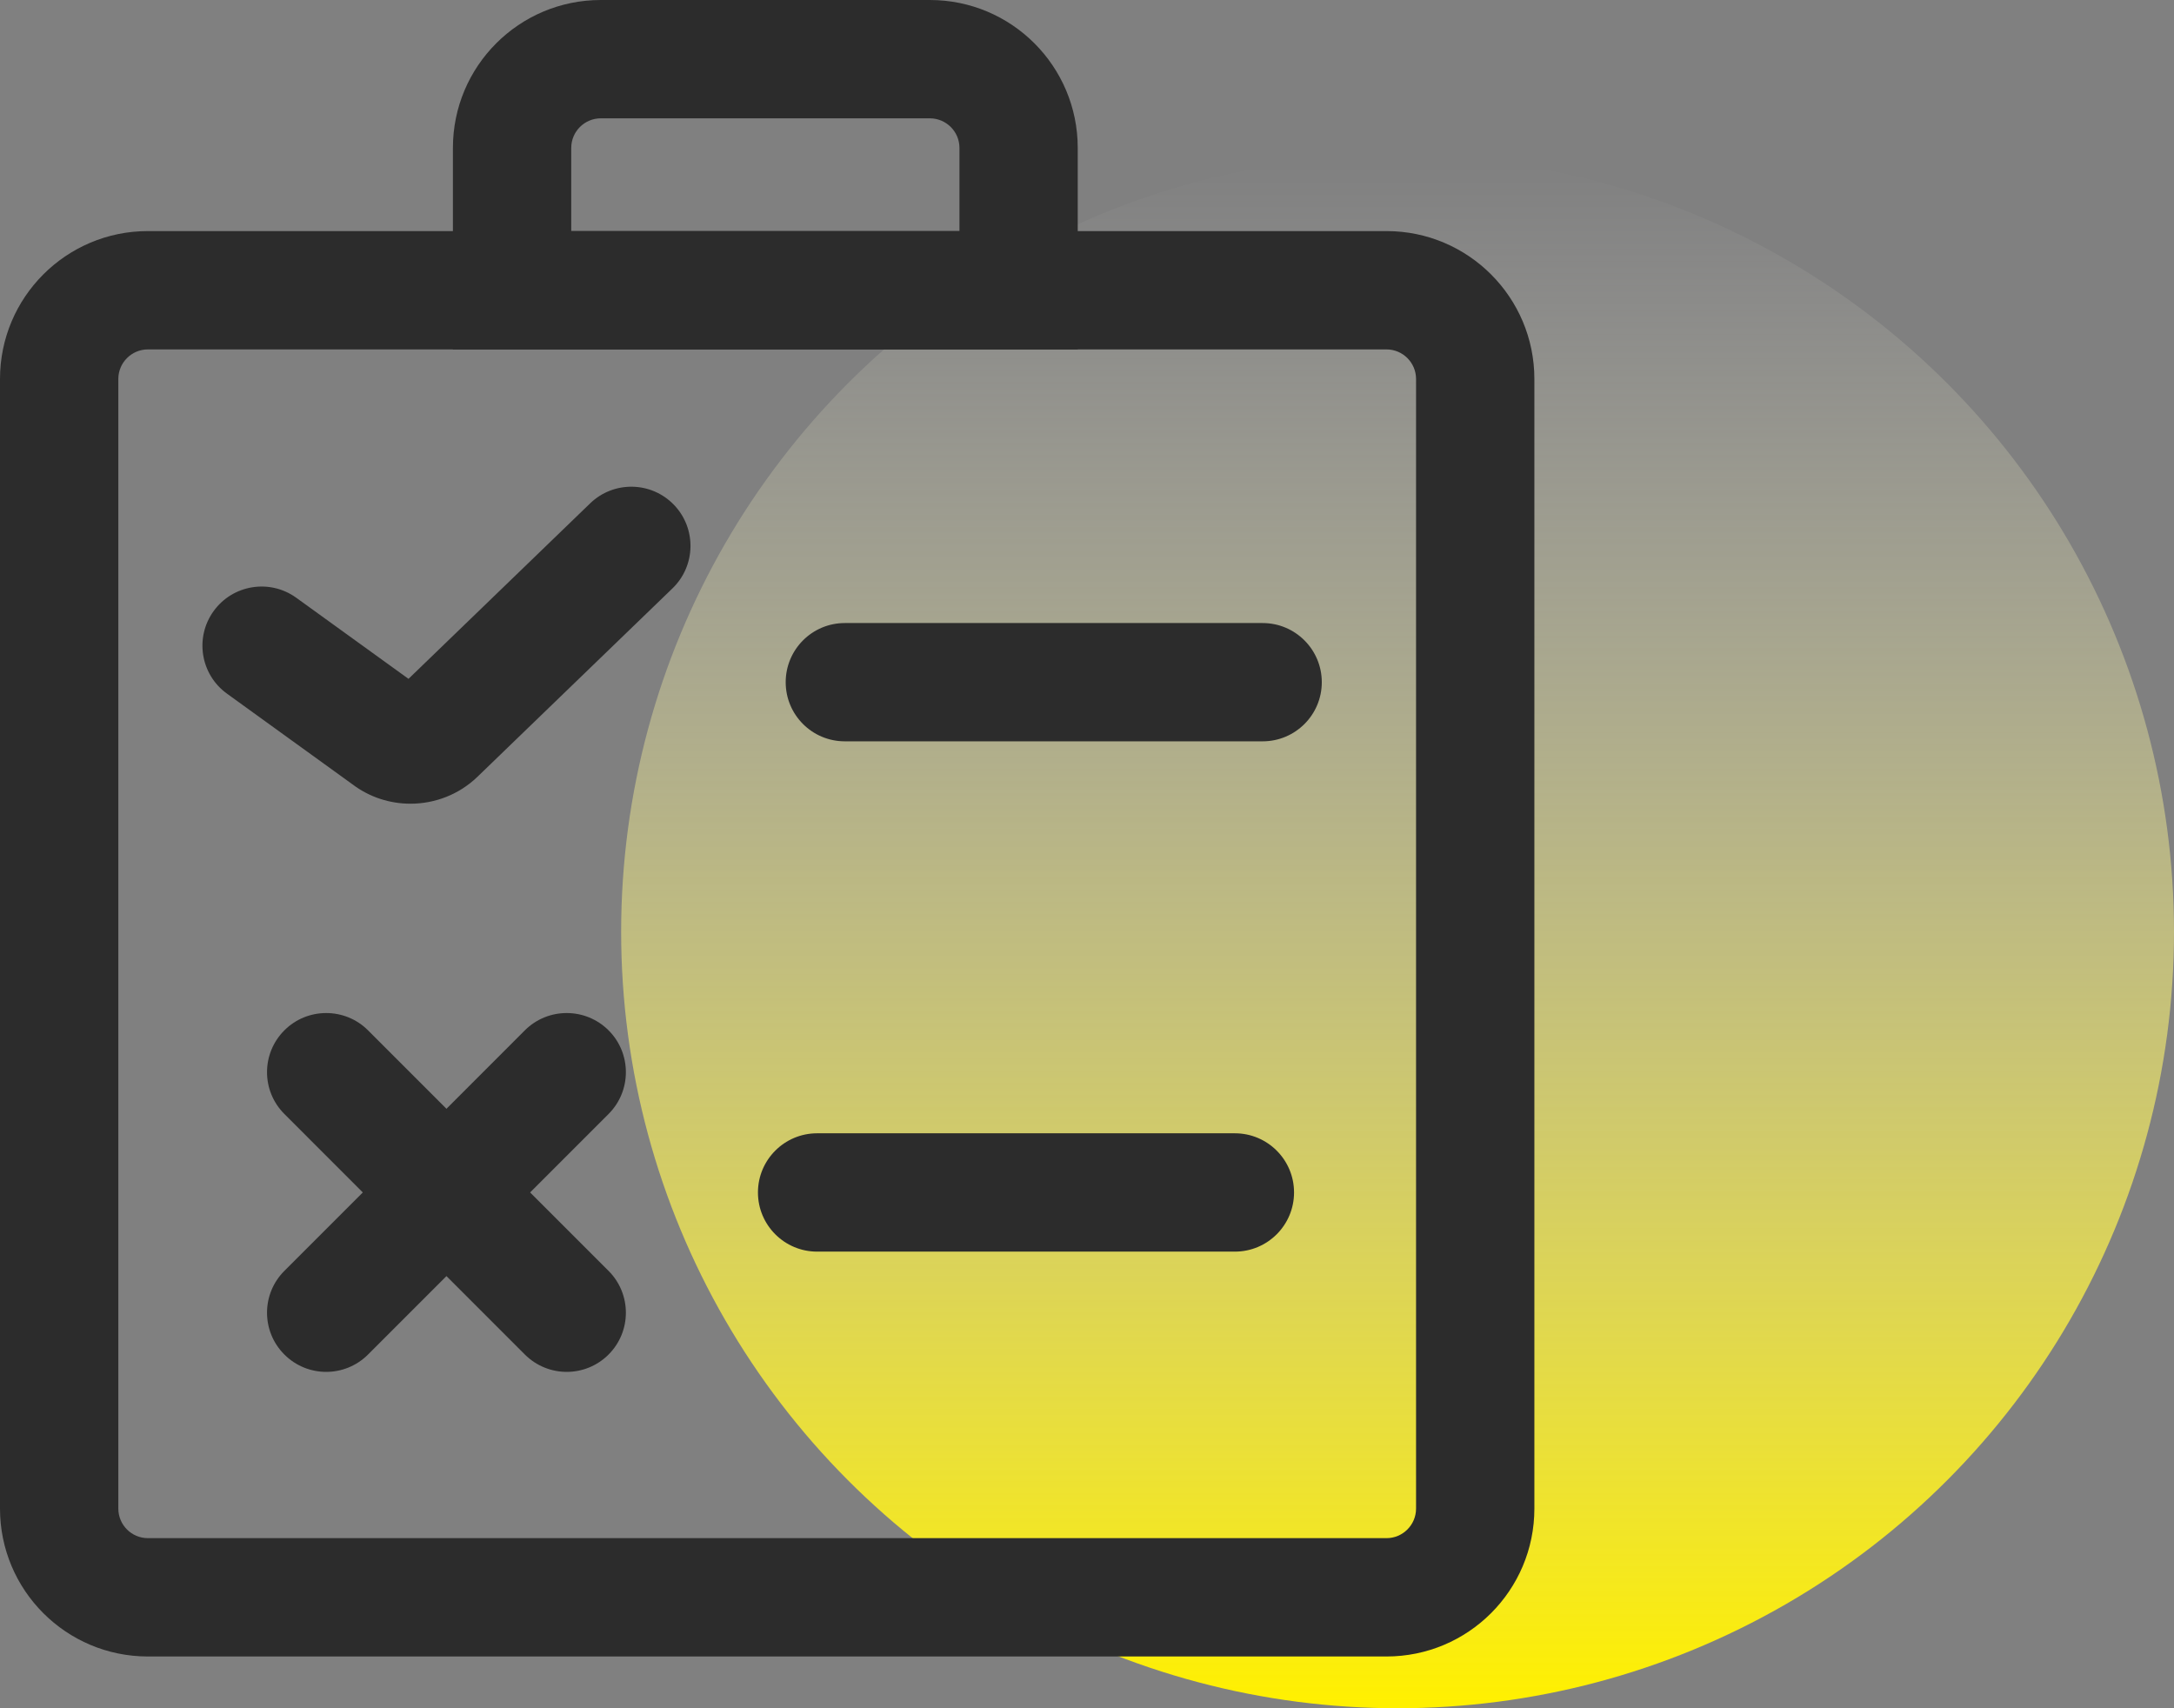
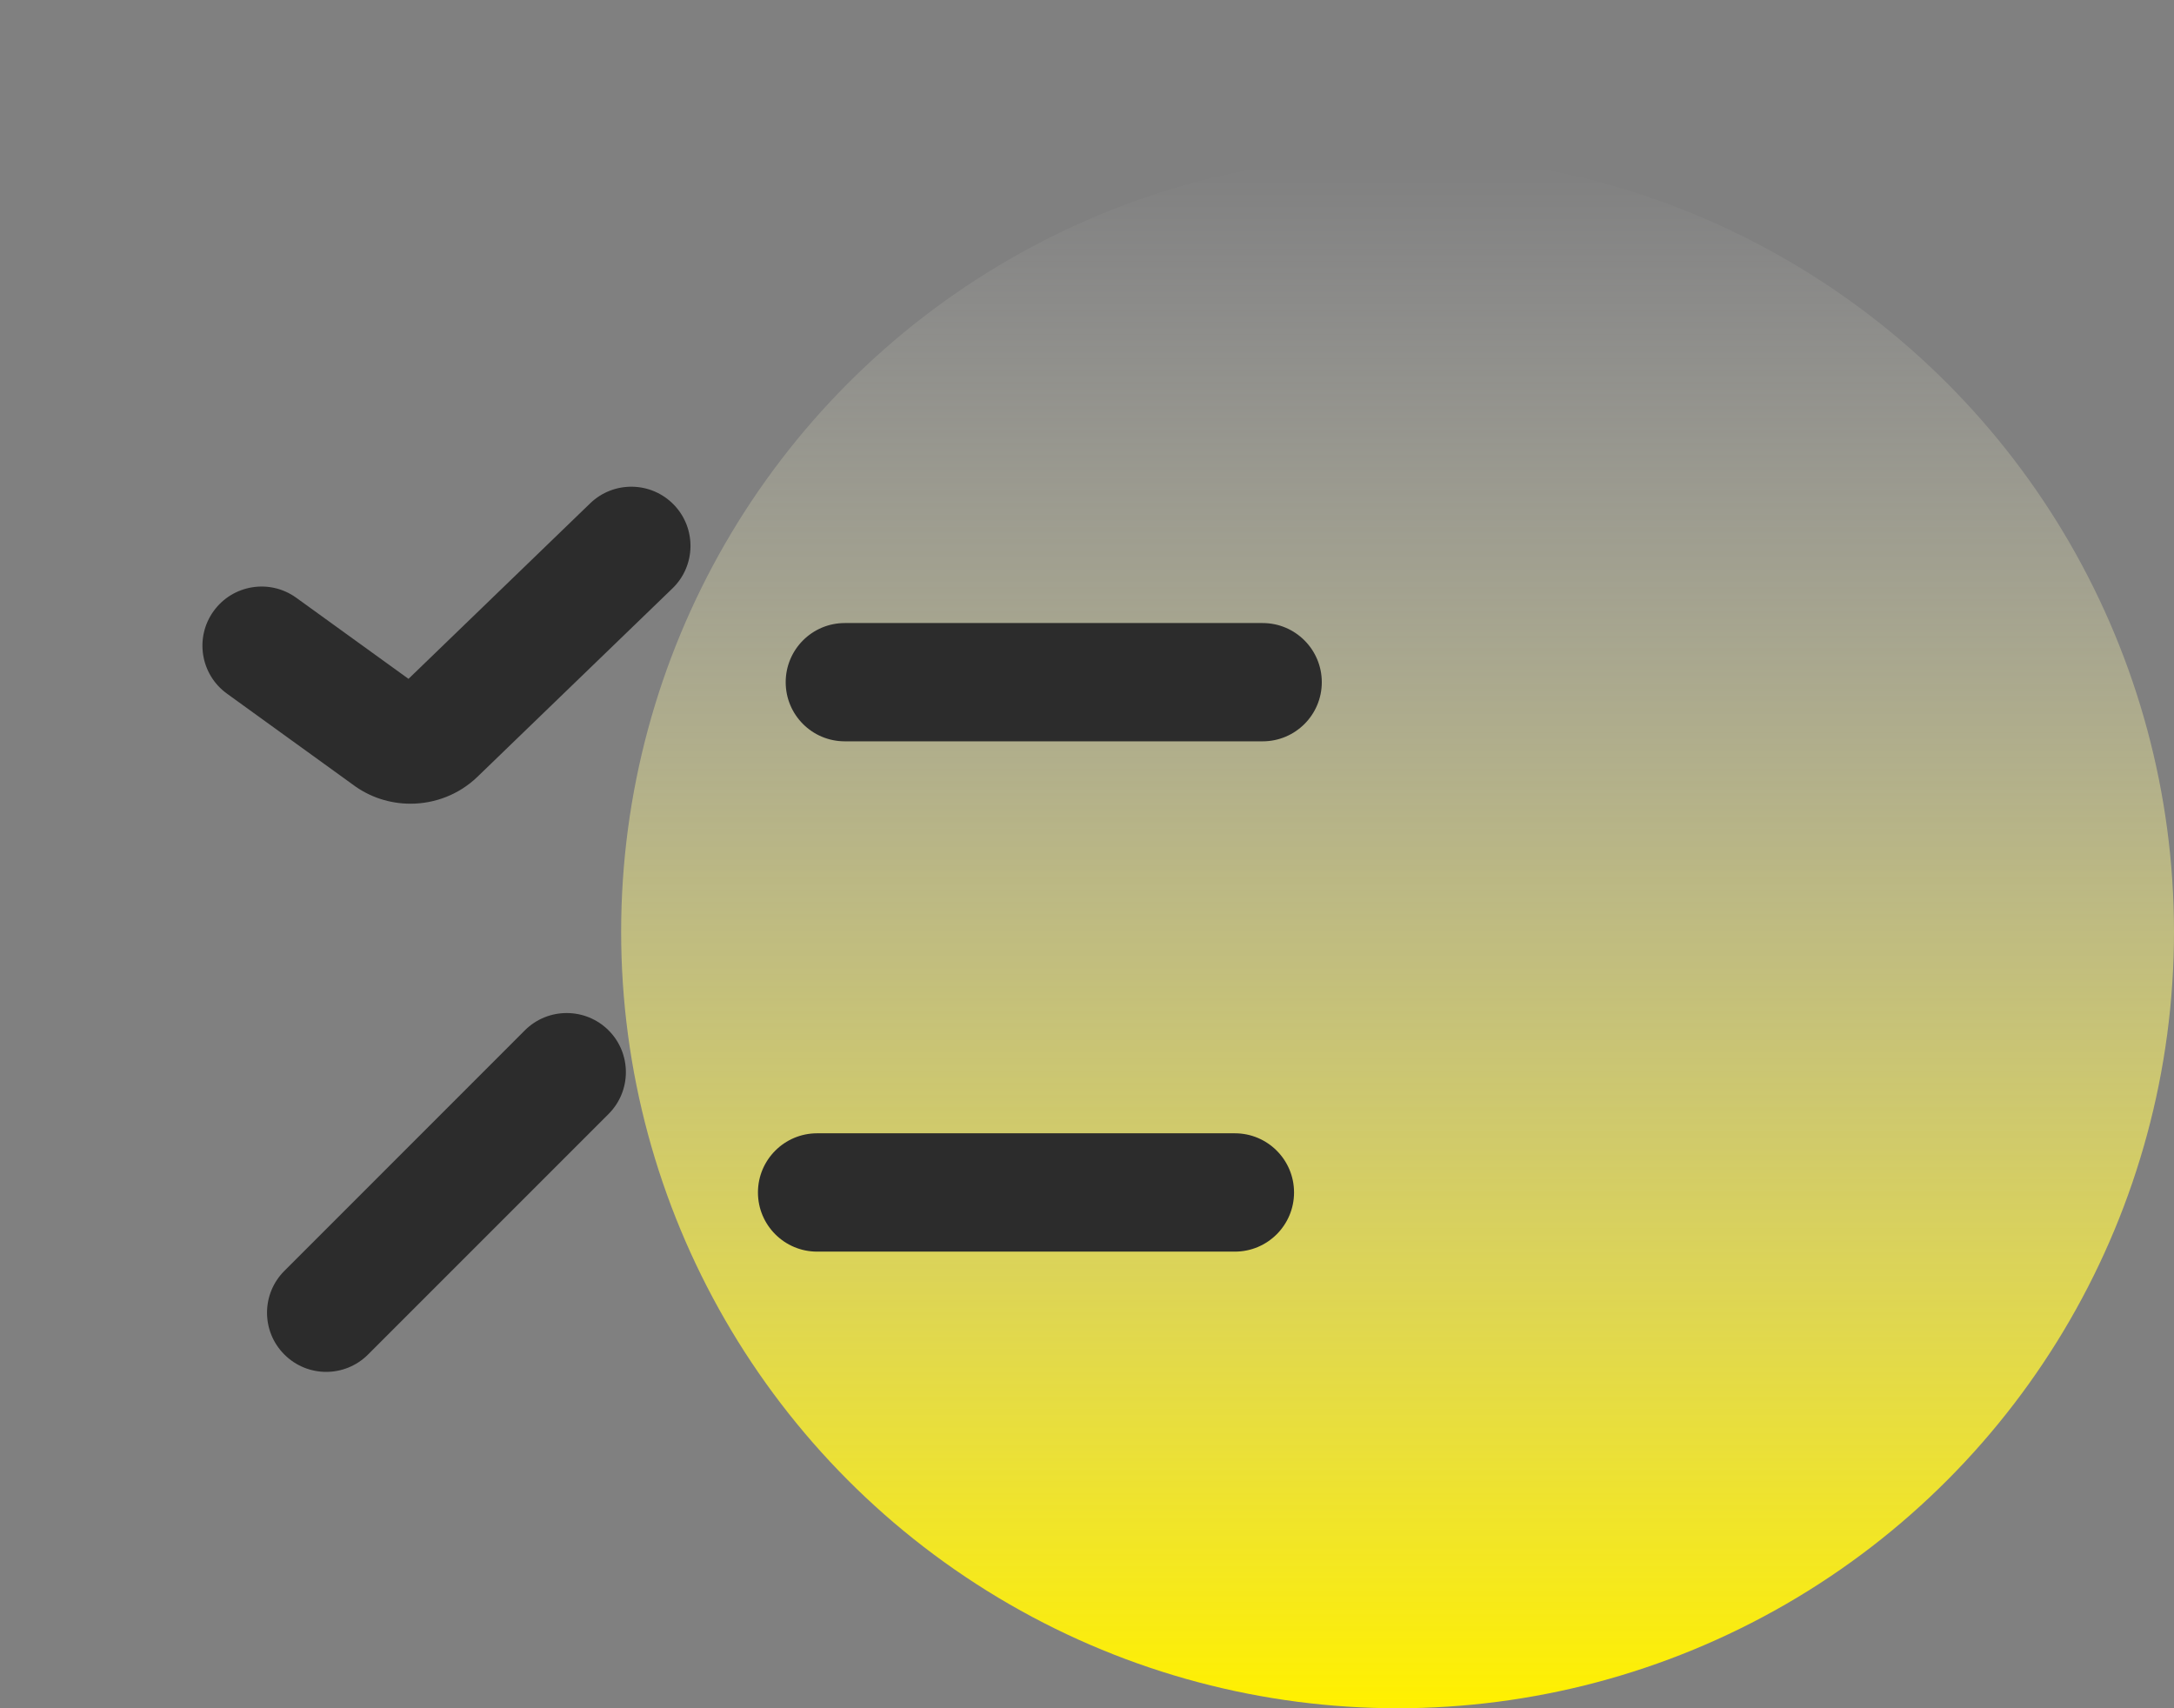
<svg xmlns="http://www.w3.org/2000/svg" fill="none" version="1.1" width="42" height="33" viewBox="0 0 42 33">
  <rect x="0" y="0" width="42" height="33" fill="#808080" stroke="none" />
  <defs>
    <linearGradient x1="0.5" y1="1" x2="0.5" y2="0" id="master_svg0_117_01155">
      <stop offset="0%" stop-color="#FFF000" stop-opacity="1" />
      <stop offset="100%" stop-color="#FFFFFF" stop-opacity="0" />
    </linearGradient>
  </defs>
  <g>
    <g>
      <ellipse cx="27" cy="18" rx="15" ry="15" fill="url(#master_svg0_117_01155)" fill-opacity="1" />
    </g>
    <g>
      <g>
-         <path d="M26.786,6.75C27.101,6.75,27.357,7.006,27.357,7.321L27.357,29.143C27.357,29.458,27.101,29.714,26.786,29.714L2.857,29.714C2.542,29.714,2.286,29.458,2.286,29.143L2.286,7.321C2.286,7.006,2.542,6.75,2.857,6.75L26.786,6.75ZM26.786,4.464L2.857,4.464C1.279,4.464,0,5.744,0,7.321L0,29.143C0,30.721,1.279,32,2.857,32L26.786,32C28.364,32,29.643,30.721,29.643,29.143L29.643,7.321C29.643,5.744,28.364,4.464,26.786,4.464Z" fill="#2C2C2C" fill-opacity="1" style="mix-blend-mode:passthrough" />
-       </g>
+         </g>
      <g>
-         <path d="M17.964,2.286C18.279,2.286,18.536,2.542,18.536,2.857L18.536,4.464L11.036,4.464L11.036,2.857C11.036,2.542,11.292,2.286,11.607,2.286L17.964,2.286ZM17.964,0L11.607,0C10.029,0,8.75,1.279,8.75,2.857L8.75,6.75L20.821,6.75L20.821,2.857C20.821,1.279,19.542,0,17.964,0ZM6.302,19.57C6.009,19.57,5.717,19.681,5.494,19.904C5.047,20.351,5.047,21.074,5.494,21.52L10.14,26.167C10.364,26.39,10.656,26.502,10.949,26.502C11.241,26.502,11.534,26.39,11.757,26.167C12.203,25.721,12.203,24.997,11.757,24.551L7.11,19.904C6.887,19.681,6.594,19.57,6.302,19.57Z" fill="#2C2C2C" fill-opacity="1" style="mix-blend-mode:passthrough" />
-       </g>
+         </g>
      <g>
        <path d="M10.948,19.57C10.656,19.57,10.363,19.681,10.14,19.904L5.494,24.551C5.047,24.997,5.047,25.721,5.494,26.167C5.717,26.39,6.009,26.502,6.302,26.502C6.594,26.502,6.887,26.39,7.11,26.167L11.757,21.52C12.203,21.074,12.203,20.35,11.757,19.904C11.533,19.681,11.241,19.57,10.948,19.57ZM7.93,15.526C7.536,15.526,7.142,15.403,6.811,15.153L4.385,13.4C3.873,13.031,3.758,12.316,4.127,11.805C4.497,11.293,5.211,11.178,5.723,11.547L7.892,13.114L11.402,9.723C11.856,9.285,12.58,9.297,13.019,9.751C13.457,10.205,13.445,10.929,12.991,11.367L9.222,15.008C8.866,15.351,8.399,15.526,7.93,15.526ZM24.393,12.036L16.321,12.036C15.69,12.036,15.179,12.548,15.179,13.179C15.179,13.81,15.69,14.321,16.321,14.321L24.393,14.321C25.024,14.321,25.536,13.81,25.536,13.179C25.536,12.548,25.024,12.036,24.393,12.036Z" fill="#2C2C2C" fill-opacity="1" style="mix-blend-mode:passthrough" />
      </g>
      <g>
        <path d="M23.857,21.893L15.786,21.893C15.155,21.893,14.643,22.405,14.643,23.036C14.643,23.667,15.155,24.179,15.786,24.179L23.857,24.179C24.488,24.179,25,23.667,25,23.036C25,22.405,24.488,21.893,23.857,21.893Z" fill="#2C2C2C" fill-opacity="1" style="mix-blend-mode:passthrough" />
      </g>
    </g>
  </g>
</svg>